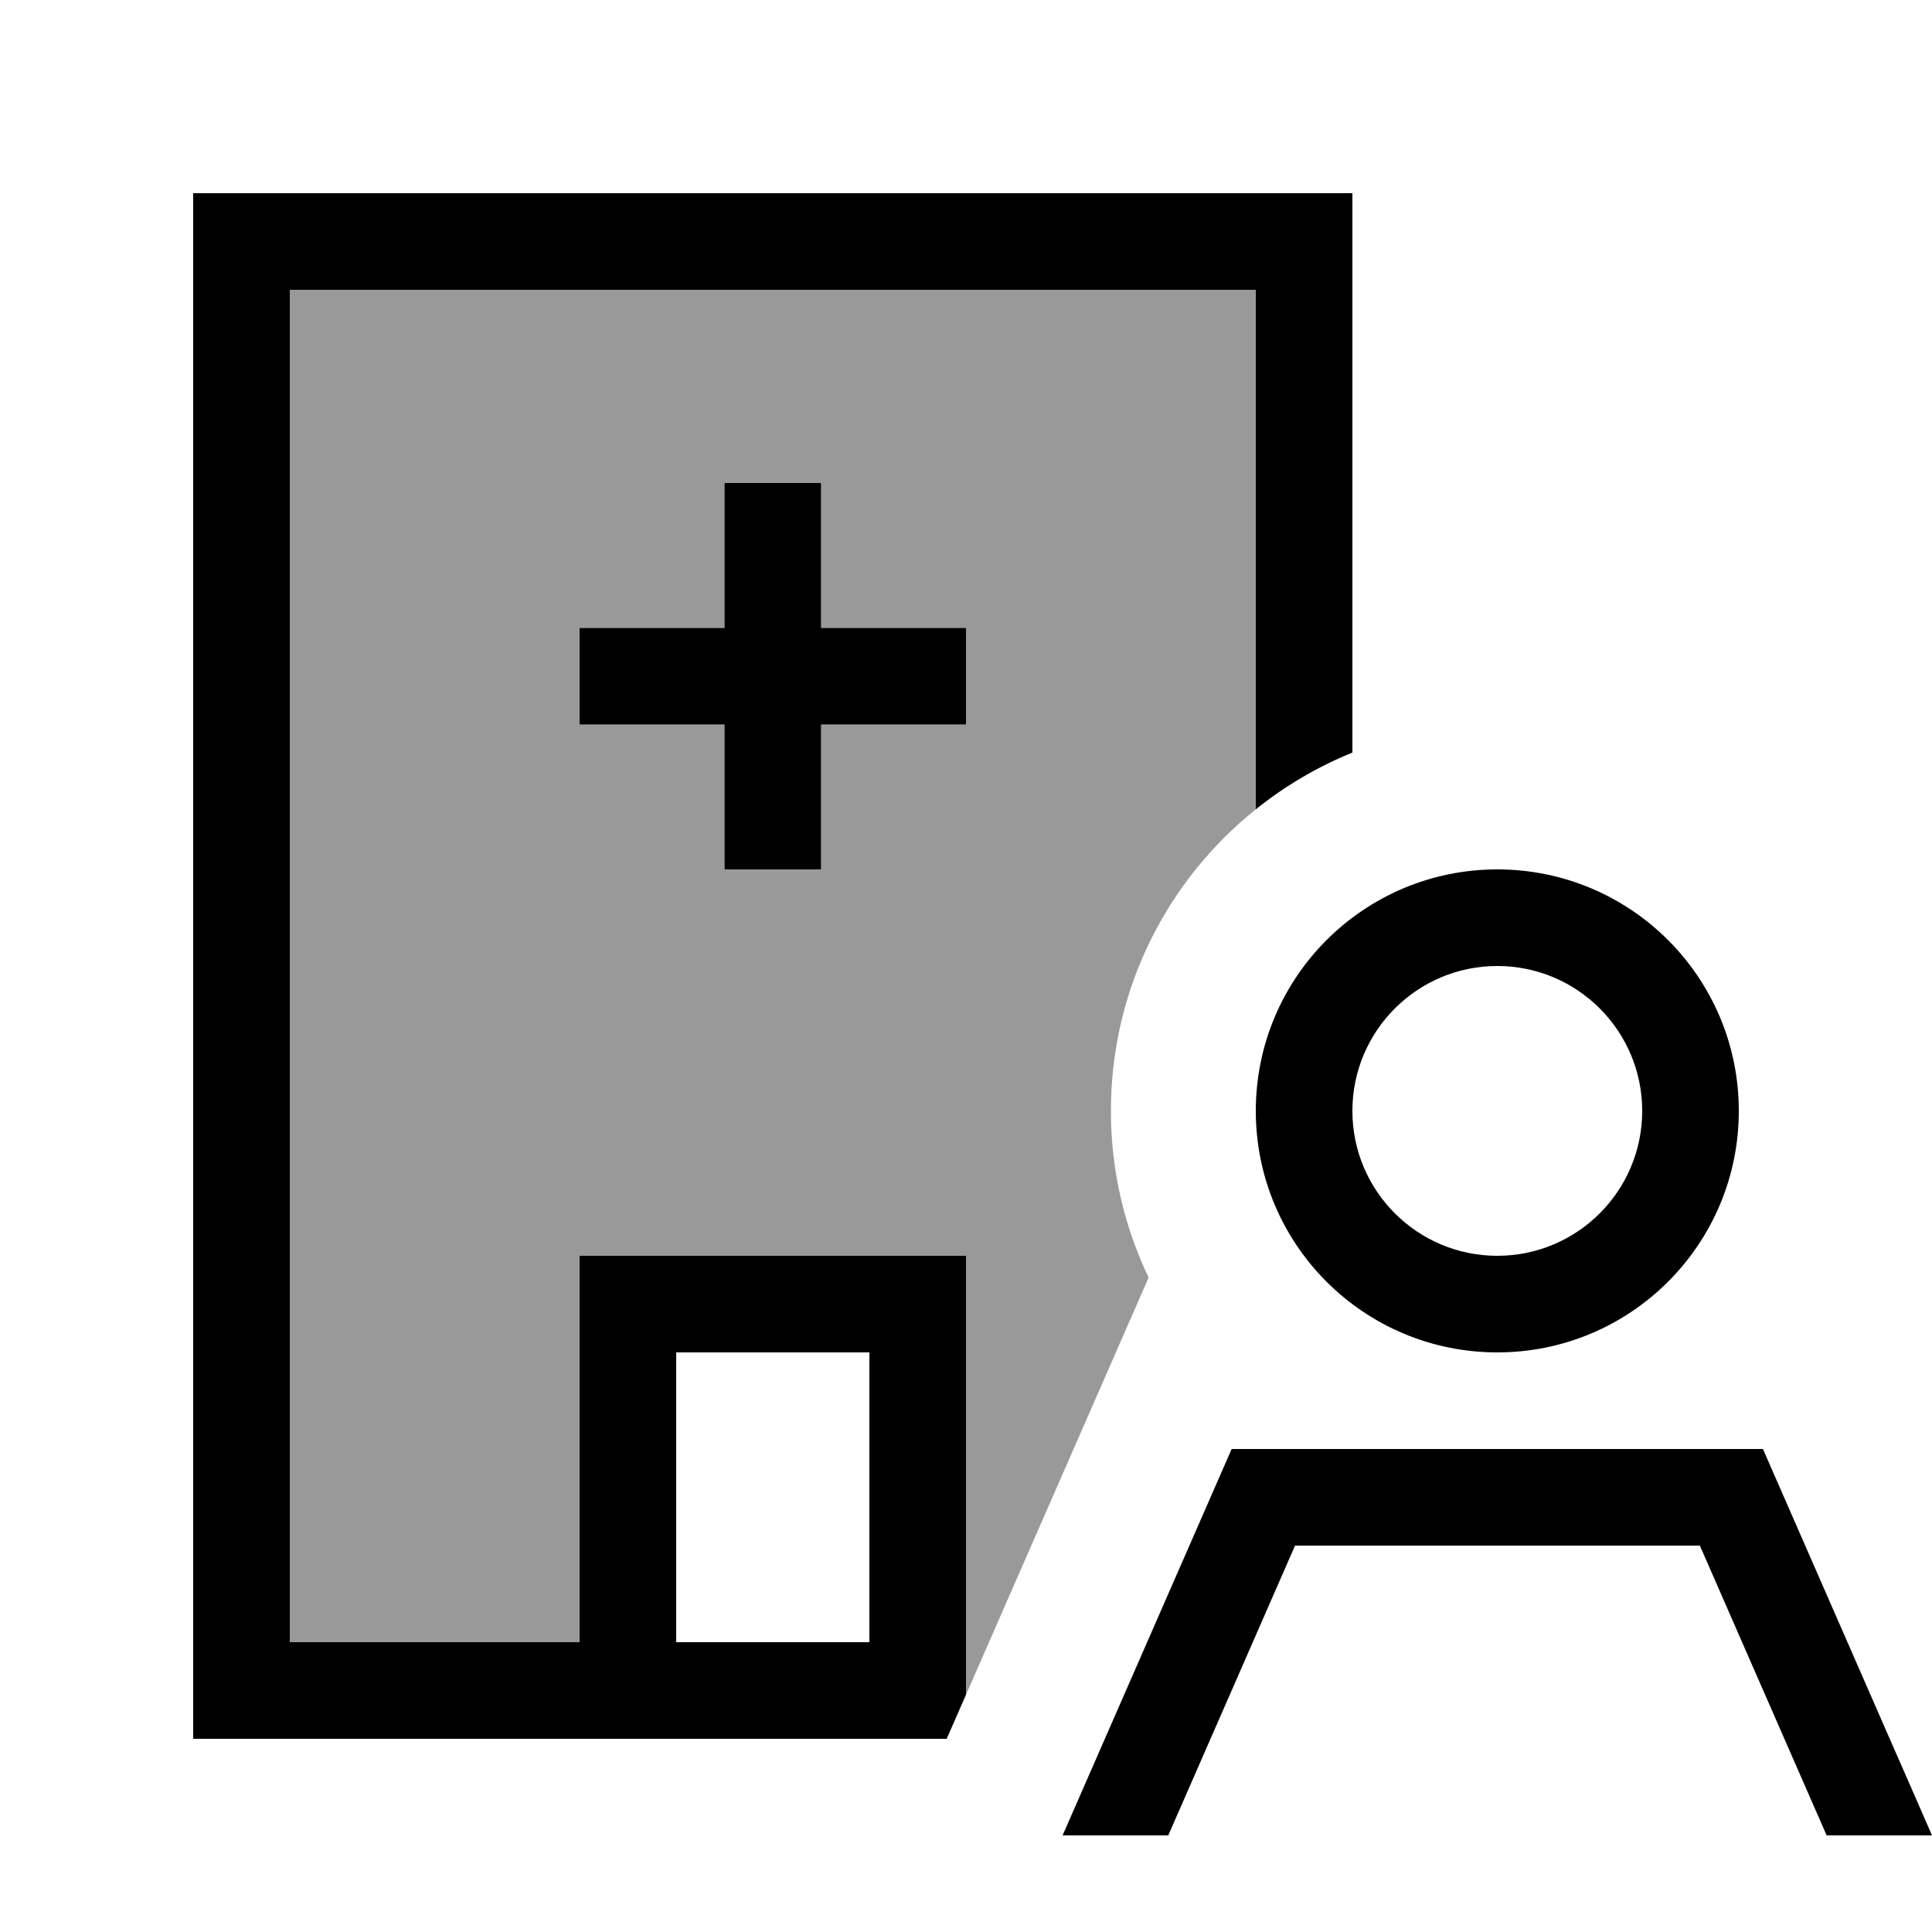
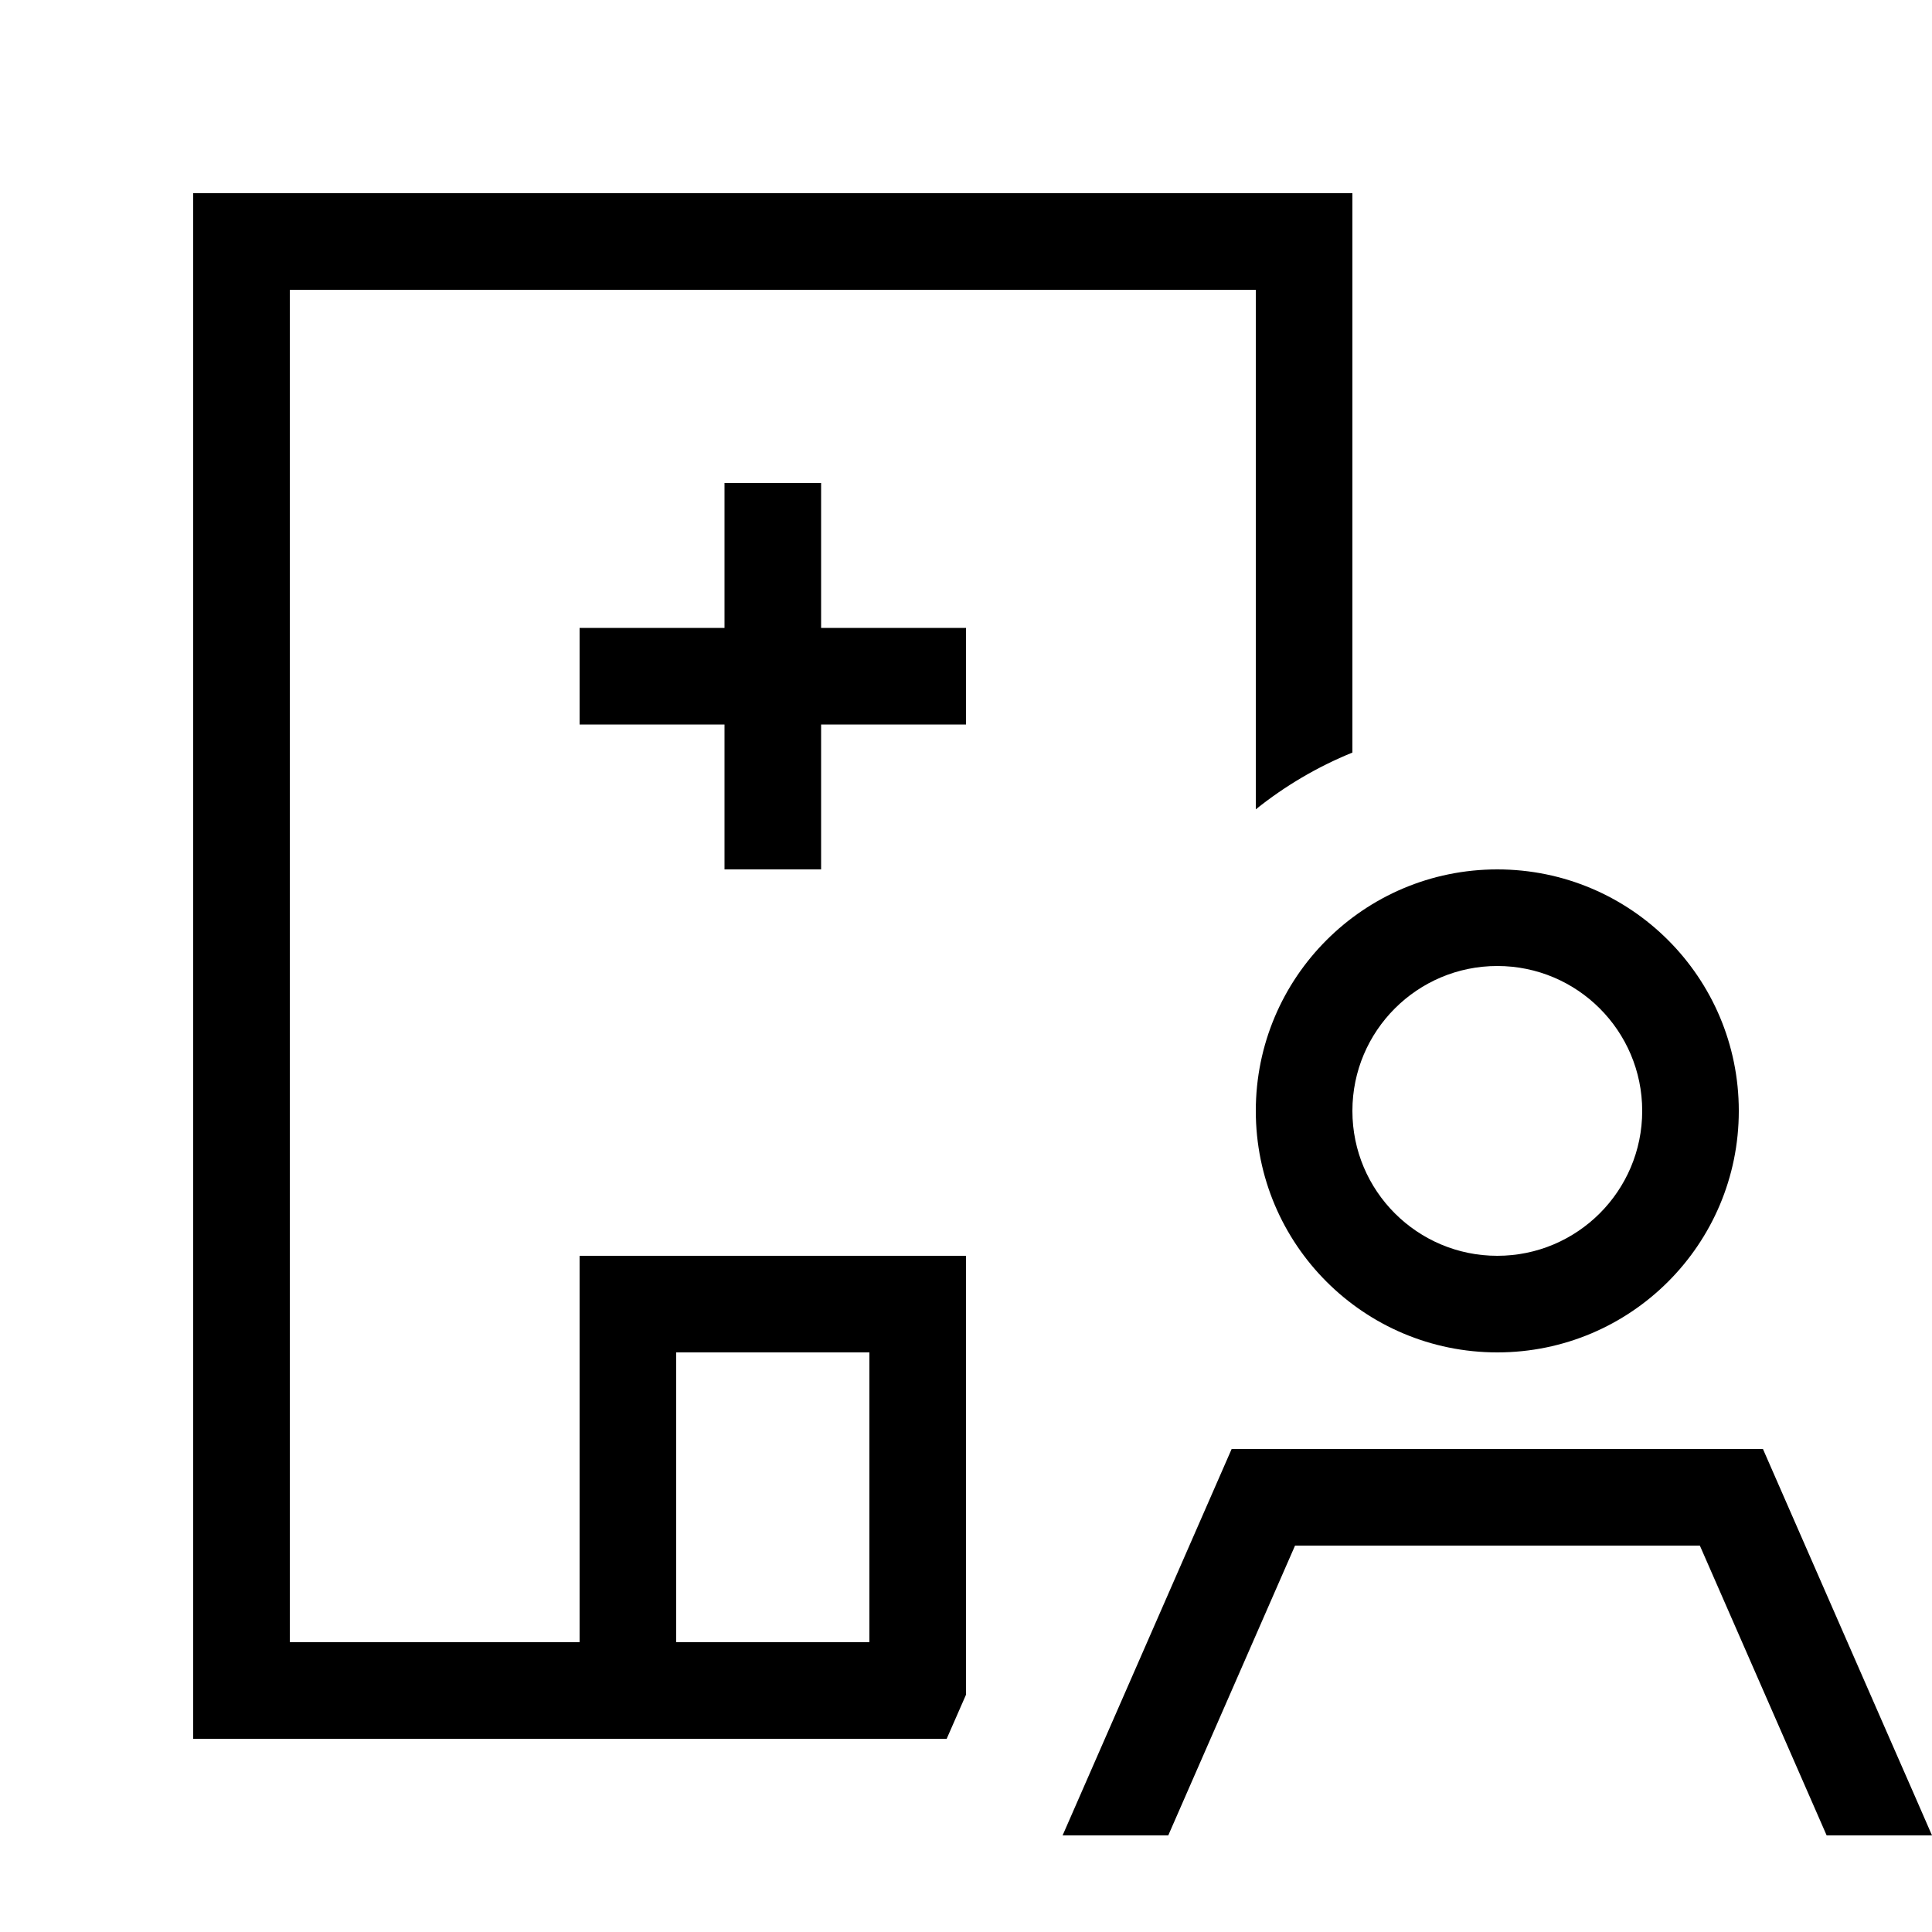
<svg xmlns="http://www.w3.org/2000/svg" viewBox="0 0 640 640">
-   <path opacity=".4" fill="currentColor" d="M96 96L416 96L416 268.1C386.7 291.6 368 327.6 368 368C368 387.8 372.5 406.5 380.5 423.2C360.3 469.3 340.2 515.3 320 561.4L320 416L192 416L192 544L96 544L96 96zM192 208L192 240L240 240L240 288L272 288L272 240L320 240L320 208L272 208L272 160L240 160L240 208L192 208z" />
  <path fill="currentColor" d="M416 96L96 96L96 544L192 544L192 416L320 416L320 561.4L313.6 576L64 576L64 64L448 64L448 249.3C436.4 254 425.6 260.4 416 268.1L416 96zM288 544L288 448L224 448L224 544L288 544zM416 368C416 323.8 451.8 288 496 288C540.2 288 576 323.8 576 368C576 412.2 540.2 448 496 448C451.8 448 416 412.2 416 368zM386.9 608L352 608C355.3 600.5 375.3 554.7 399.6 499.2L408 480L584 480C585.4 483.2 599.4 515.2 626 576C632.1 589.8 636.7 600.5 640 608L605.1 608L563.1 512L429 512L387 608zM544 368C544 341.5 522.5 320 496 320C469.5 320 448 341.5 448 368C448 394.5 469.5 416 496 416C522.5 416 544 394.5 544 368zM240 160L272 160L272 208L320 208L320 240L272 240L272 288L240 288L240 240L192 240L192 208L240 208L240 160z" />
</svg>